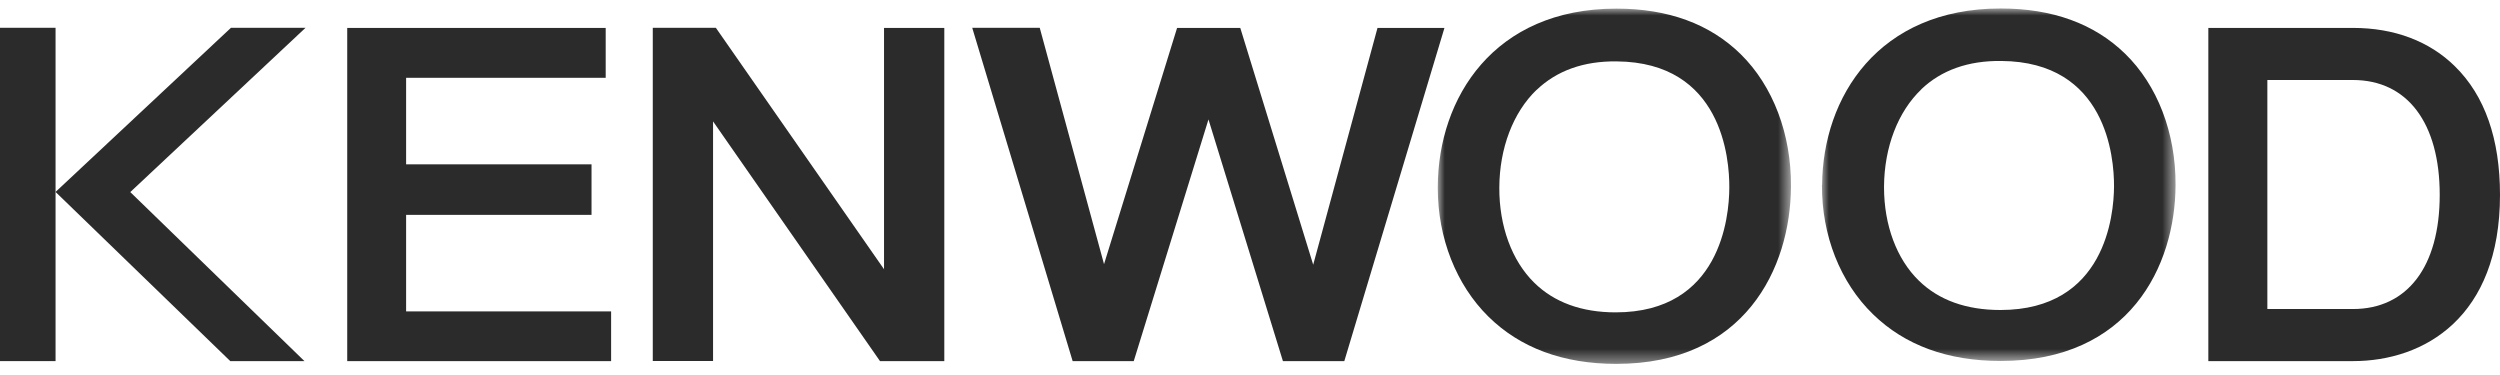
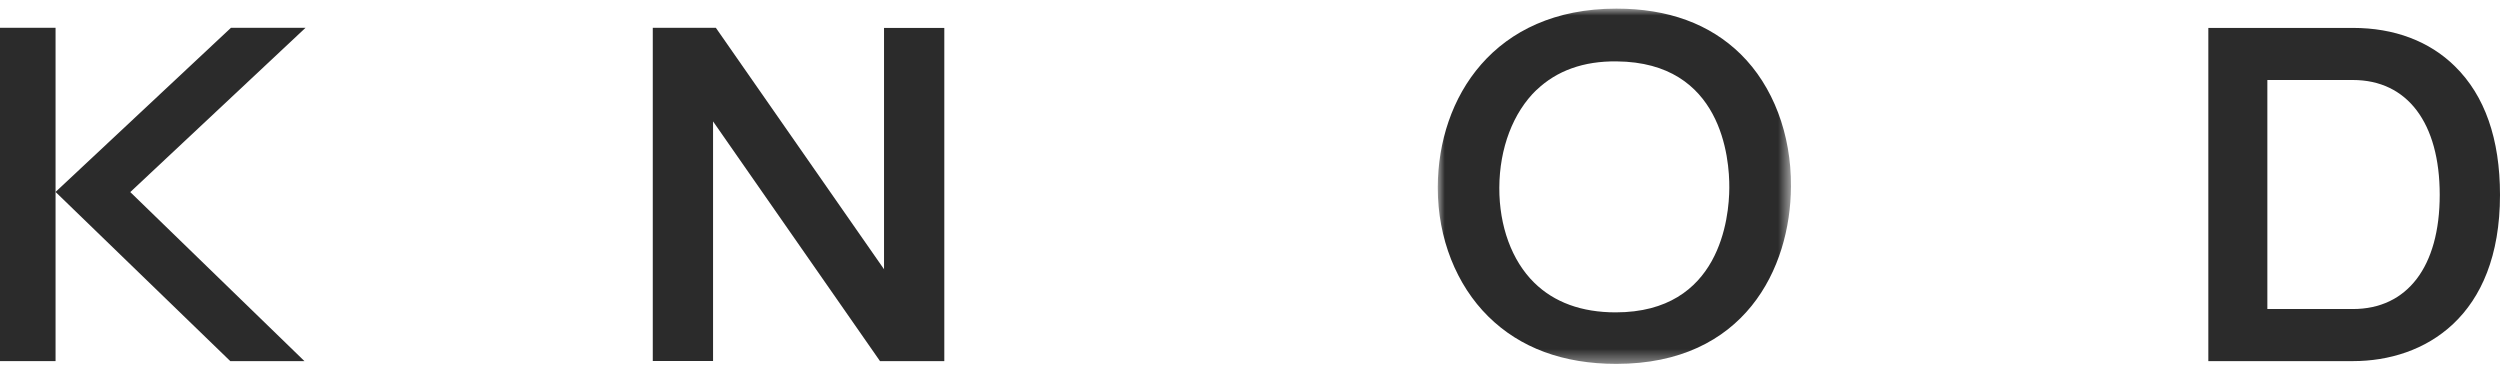
<svg xmlns="http://www.w3.org/2000/svg" viewBox="0 0 180 27" version="1.1" id="Layer_1">
  <defs>
    <style>
      .st0 {
        mask: url(#mask);
      }

      .st1 {
        fill: #fff;
      }

      .st1, .st2 {
        fill-rule: evenodd;
      }

      .st3 {
        mask: url(#mask-1);
      }

      .st2 {
        fill: #2b2b2b;
      }
    </style>
    <mask maskUnits="userSpaceOnUse" height="25.38" width="25.46" y=".62" x="131.18" id="mask">
      <g id="mask-2">
-         <polygon points="131.18 .62 156.64 .62 156.64 26 131.18 26 131.18 .62" class="st1" id="path-1" />
-       </g>
+         </g>
    </mask>
    <mask maskUnits="userSpaceOnUse" height="25.59" width="25.43" y=".62" x="103.52" id="mask-1">
      <g id="mask-4">
        <polygon points="103.52 .62 128.95 .62 128.95 26.21 103.52 26.21 103.52 .62" class="st1" id="path-3" />
      </g>
    </mask>
  </defs>
  <g id="Symbols">
    <g id="Graphics-_x2F_-Desktop-_x2F_-Header-_x2F_-Shop">
      <g id="Header">
        <g id="Logos-_x2F_-Kenwood">
          <g id="Logo">
-             <path d="M25,26h19s0-3.58,0-3.58h-14.76v-6.95c.88,0,13.35,0,13.35,0v-3.64h-13.35v-6.23c.89,0,14.37,0,14.37,0v-3.59h-18.61s0,23.99,0,23.99Z" class="st2" id="Fill-1" />
            <path d="M63.66,19.4c-1.54-2.21-12.12-17.4-12.12-17.4h-4.54s0,23.99,0,23.99h4.34V8.74c1.54,2.21,12.02,17.26,12.02,17.26h4.63s0-23.99,0-23.99h-4.34v17.4Z" class="st2" id="Fill-3" />
-             <path d="M70,2l7.23,24h4.4s4.58-14.83,5.38-17.4c.79,2.57,5.36,17.4,5.36,17.4h4.42l7.21-23.99h-4.82s-3.89,14.33-4.63,17.05c-.83-2.7-5.25-17.05-5.25-17.05h-4.55s-4.43,14.32-5.26,17.01c-.74-2.71-4.63-17.02-4.63-17.02h-4.85Z" class="st2" id="Fill-5" />
            <g id="Group-9">
              <g class="st0">
-                 <path d="M138.33,6.43c1.45-1.38,3.39-2.07,5.76-2.04,7.57.05,8.13,6.93,8.12,9.03-.01,2.09-.64,8.9-8.18,8.9-2.46,0-4.44-.71-5.88-2.12-1.59-1.55-2.5-3.99-2.5-6.71v-.06c.02-2.84,1-5.39,2.69-7M131.18,13.32h0c-.02,3.63,1.32,7.02,3.68,9.31,2.29,2.23,5.38,3.36,9.19,3.36,9.26,0,12.57-6.82,12.59-12.67.02-3.75-1.31-7.2-3.64-9.46-2.21-2.15-5.22-3.25-8.95-3.25-8.81,0-12.81,6.38-12.86,12.7" class="st2" id="Fill-7" />
-               </g>
+                 </g>
            </g>
            <polygon points="0 2 0 26 4 26 4 2 0 2" class="st2" id="Fill-10" />
            <polygon points="22 2 16.63 2 4 13.82 16.58 26 21.92 26 9.38 13.83 22 2" class="st2" id="Fill-12" />
            <g id="Group-16">
              <g class="st3">
                <path d="M110.63,6.48c1.45-1.39,3.39-2.09,5.77-2.06,7.58.06,8.13,6.99,8.11,9.11-.01,2.1-.64,8.96-8.18,8.96-2.45,0-4.43-.72-5.87-2.14-1.61-1.58-2.52-4.07-2.51-6.83.01-2.85.99-5.42,2.68-7.05M103.52,13.43s0,.08,0,.12c0,3.59,1.33,6.96,3.64,9.24,2.29,2.26,5.39,3.41,9.22,3.41,9.23,0,12.54-6.88,12.57-12.77.03-3.76-1.29-7.24-3.62-9.53-2.22-2.18-5.23-3.28-8.95-3.28-8.84,0-12.83,6.44-12.86,12.81" class="st2" id="Fill-14" />
              </g>
            </g>
            <path d="M163.25,5.76c.82,0,6.16,0,6.16,0,3.92,0,6.25,3.09,6.25,8.27s-2.34,8.22-6.25,8.22h-6.16V5.76ZM159,26h10.42c5.12,0,10.58-3.15,10.58-11.97,0-4.02-1.09-7.14-3.24-9.25-1.84-1.82-4.38-2.77-7.34-2.77h-10.42s0,24,0,24Z" class="st2" id="Fill-17" />
          </g>
        </g>
      </g>
    </g>
  </g>
</svg>